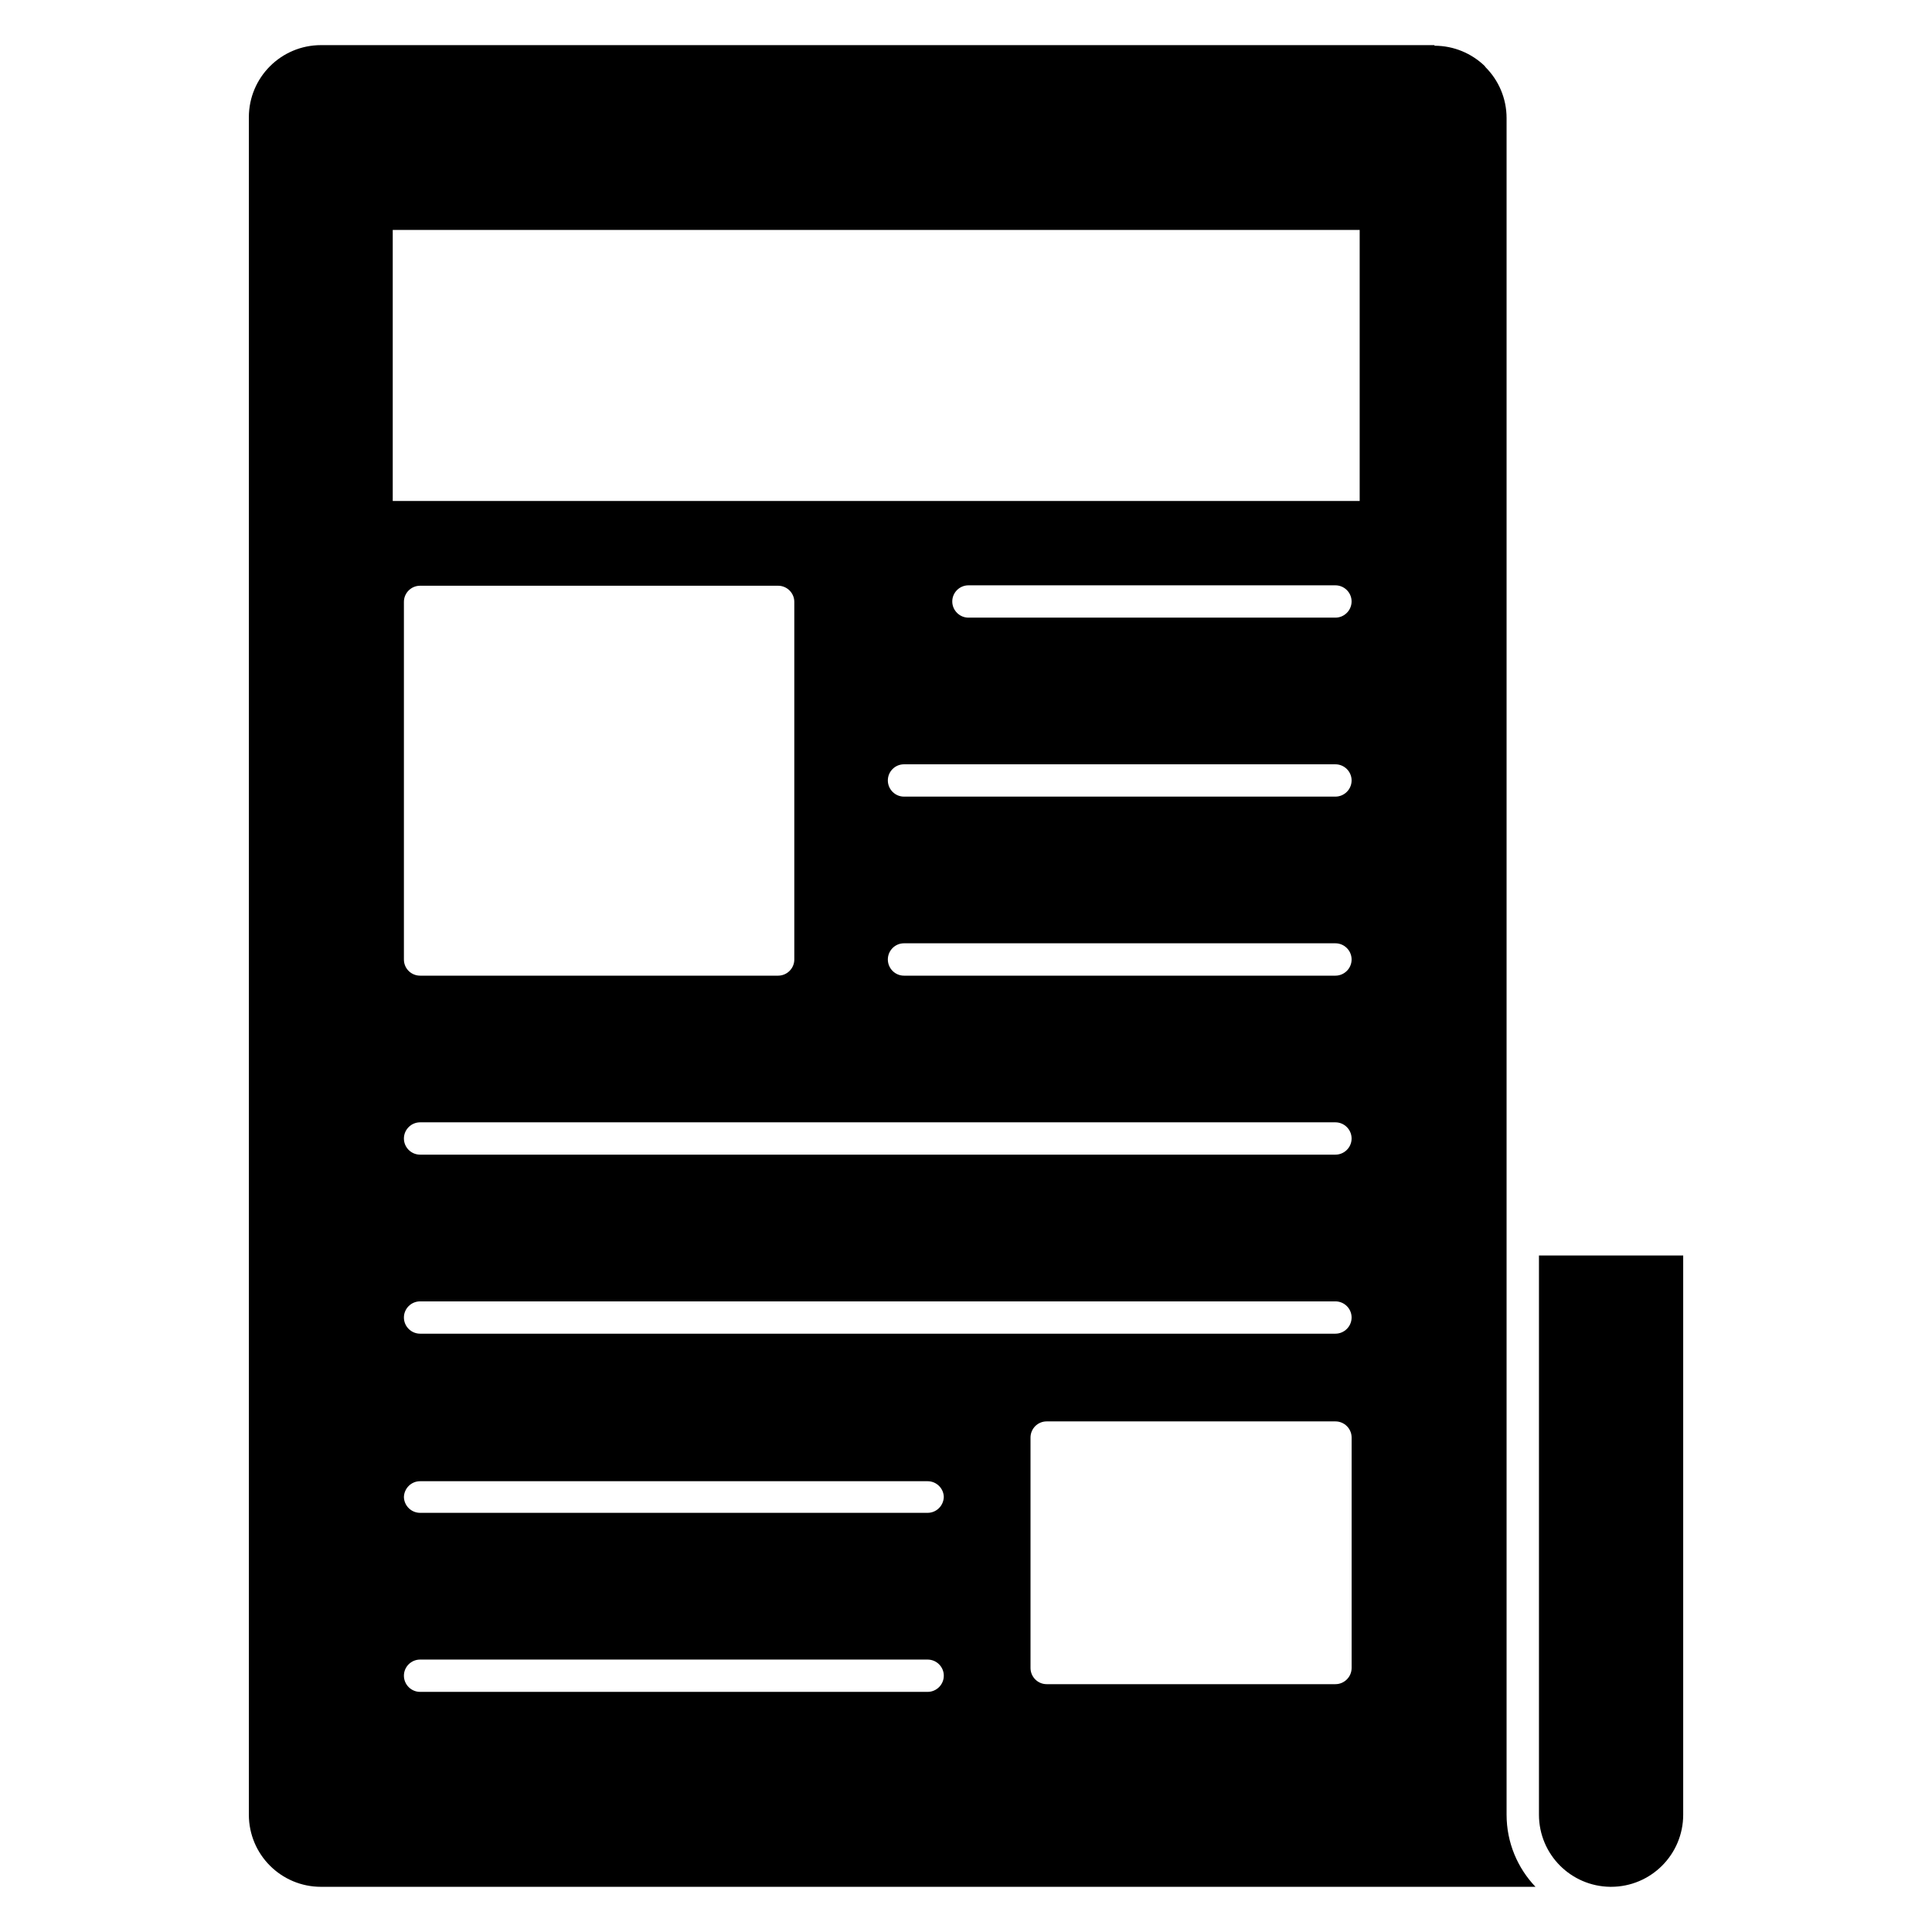
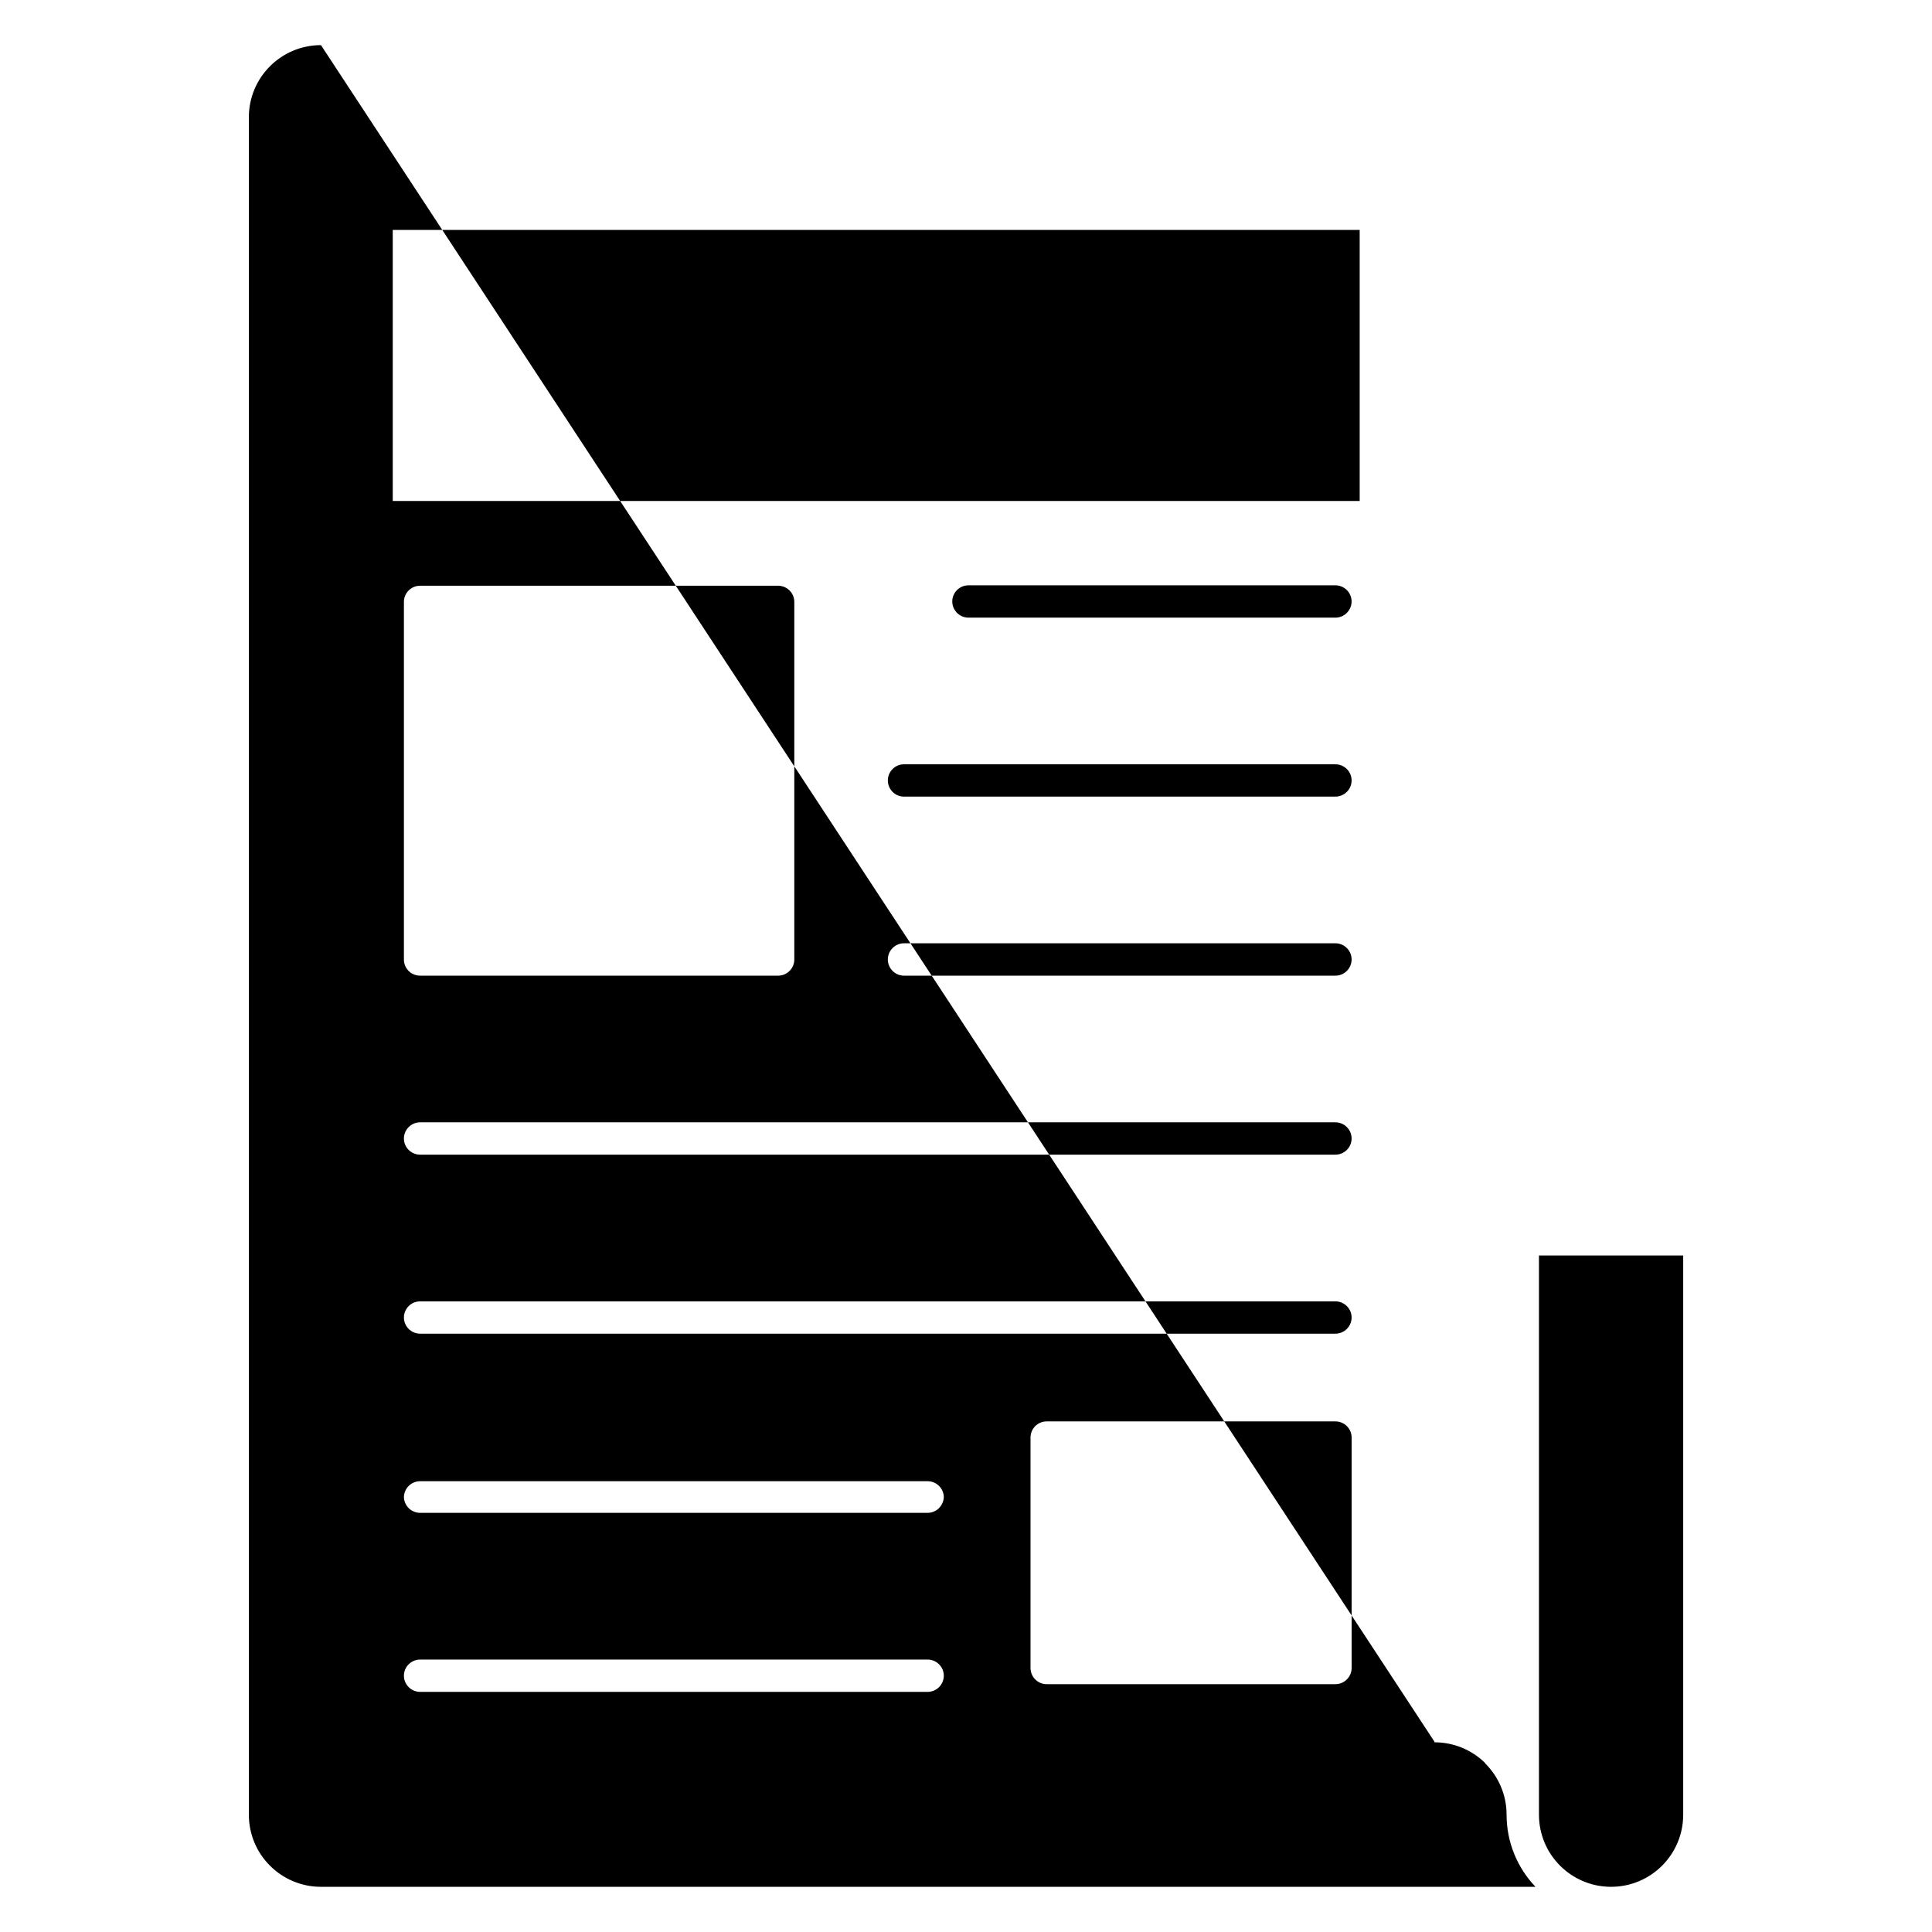
<svg xmlns="http://www.w3.org/2000/svg" fill="#000000" width="800px" height="800px" version="1.1" viewBox="144 144 512 512">
-   <path d="m229.06 155.96c-5.273 0-10.059 2.141-13.516 5.598-3.453 3.453-5.594 8.238-5.594 13.516v449.84c0 5.273 2.141 10.062 5.594 13.512 3.457 3.457 8.242 5.598 13.516 5.598h321.86c-4.738-4.961-7.66-11.707-7.66-19.109v-449.61c0-5.277-2.141-10.062-5.594-13.516l-0.199-0.293c-3.445-3.324-8.145-5.379-13.316-5.379v-0.156zm19.02 48.969h256.25v71.832h-256.25zm152.57 94.188h97.246c2.363 0 4.289 1.93 4.289 4.277 0 2.348-1.926 4.289-4.289 4.289h-97.246c-2.359 0-4.289-1.941-4.289-4.289 0-2.352 1.93-4.277 4.289-4.277zm-145.32 0.109h94.879c2.359 0 4.289 1.926 4.289 4.273v94.789c0 2.348-1.93 4.273-4.289 4.273h-94.879c-2.363 0-4.289-1.898-4.289-4.273v-94.789c0-2.352 1.926-4.273 4.289-4.273zm128.23 47.324h114.34c2.363 0 4.289 1.926 4.289 4.273 0 2.352-1.926 4.289-4.289 4.289h-114.34c-2.359 0-4.273-1.938-4.273-4.289 0-2.348 1.914-4.273 4.273-4.273zm0 47.434h114.34c2.363 0 4.289 1.941 4.289 4.289 0 2.352-1.926 4.289-4.289 4.289h-114.34c-2.359 0-4.273-1.938-4.273-4.289 0-2.352 1.914-4.289 4.273-4.289zm-128.23 47.445h242.57c2.363 0 4.289 1.941 4.289 4.289 0 2.352-1.926 4.277-4.289 4.277h-242.57c-2.363 0-4.289-1.93-4.289-4.277s1.926-4.289 4.289-4.289zm296.51 35.285v148.2c0 5.273 2.141 10.062 5.594 13.512 3.398 3.398 8.098 5.531 13.27 5.598h0.246c5.273 0 10.062-2.141 13.516-5.598 3.453-3.449 5.598-8.238 5.598-13.512v-148.2zm-296.51 12.164h242.57c2.363 0 4.289 1.922 4.289 4.273s-1.926 4.289-4.289 4.289h-242.57c-2.363 0-4.289-1.938-4.289-4.289s1.926-4.273 4.289-4.273zm166.04 31.809h76.535c2.363 0 4.289 1.926 4.289 4.277v61.066c0 2.352-1.926 4.293-4.289 4.293h-76.535c-2.363 0-4.273-1.941-4.273-4.293v-61.066c0-2.352 1.91-4.277 4.273-4.277zm-166.04 15.852h134.5c2.332 0 4.238 1.871 4.289 4.184-0.078 2.32-1.957 4.195-4.289 4.195h-134.5c-2.332 0-4.238-1.879-4.289-4.195 0.074-2.32 1.957-4.184 4.289-4.184zm0 47.266h134.5c2.363 0 4.289 1.926 4.289 4.273 0 2.352-1.926 4.289-4.289 4.289h-134.5c-2.363 0-4.289-1.938-4.289-4.289 0-2.352 1.926-4.273 4.289-4.273z" fill-rule="evenodd" />
+   <path d="m229.06 155.96c-5.273 0-10.059 2.141-13.516 5.598-3.453 3.453-5.594 8.238-5.594 13.516v449.84c0 5.273 2.141 10.062 5.594 13.512 3.457 3.457 8.242 5.598 13.516 5.598h321.86c-4.738-4.961-7.66-11.707-7.66-19.109c0-5.277-2.141-10.062-5.594-13.516l-0.199-0.293c-3.445-3.324-8.145-5.379-13.316-5.379v-0.156zm19.02 48.969h256.25v71.832h-256.25zm152.57 94.188h97.246c2.363 0 4.289 1.93 4.289 4.277 0 2.348-1.926 4.289-4.289 4.289h-97.246c-2.359 0-4.289-1.941-4.289-4.289 0-2.352 1.93-4.277 4.289-4.277zm-145.32 0.109h94.879c2.359 0 4.289 1.926 4.289 4.273v94.789c0 2.348-1.93 4.273-4.289 4.273h-94.879c-2.363 0-4.289-1.898-4.289-4.273v-94.789c0-2.352 1.926-4.273 4.289-4.273zm128.23 47.324h114.34c2.363 0 4.289 1.926 4.289 4.273 0 2.352-1.926 4.289-4.289 4.289h-114.34c-2.359 0-4.273-1.938-4.273-4.289 0-2.348 1.914-4.273 4.273-4.273zm0 47.434h114.34c2.363 0 4.289 1.941 4.289 4.289 0 2.352-1.926 4.289-4.289 4.289h-114.34c-2.359 0-4.273-1.938-4.273-4.289 0-2.352 1.914-4.289 4.273-4.289zm-128.23 47.445h242.57c2.363 0 4.289 1.941 4.289 4.289 0 2.352-1.926 4.277-4.289 4.277h-242.57c-2.363 0-4.289-1.93-4.289-4.277s1.926-4.289 4.289-4.289zm296.51 35.285v148.2c0 5.273 2.141 10.062 5.594 13.512 3.398 3.398 8.098 5.531 13.27 5.598h0.246c5.273 0 10.062-2.141 13.516-5.598 3.453-3.449 5.598-8.238 5.598-13.512v-148.2zm-296.51 12.164h242.57c2.363 0 4.289 1.922 4.289 4.273s-1.926 4.289-4.289 4.289h-242.57c-2.363 0-4.289-1.938-4.289-4.289s1.926-4.273 4.289-4.273zm166.04 31.809h76.535c2.363 0 4.289 1.926 4.289 4.277v61.066c0 2.352-1.926 4.293-4.289 4.293h-76.535c-2.363 0-4.273-1.941-4.273-4.293v-61.066c0-2.352 1.91-4.277 4.273-4.277zm-166.04 15.852h134.5c2.332 0 4.238 1.871 4.289 4.184-0.078 2.32-1.957 4.195-4.289 4.195h-134.5c-2.332 0-4.238-1.879-4.289-4.195 0.074-2.32 1.957-4.184 4.289-4.184zm0 47.266h134.5c2.363 0 4.289 1.926 4.289 4.273 0 2.352-1.926 4.289-4.289 4.289h-134.5c-2.363 0-4.289-1.938-4.289-4.289 0-2.352 1.926-4.273 4.289-4.273z" fill-rule="evenodd" />
</svg>